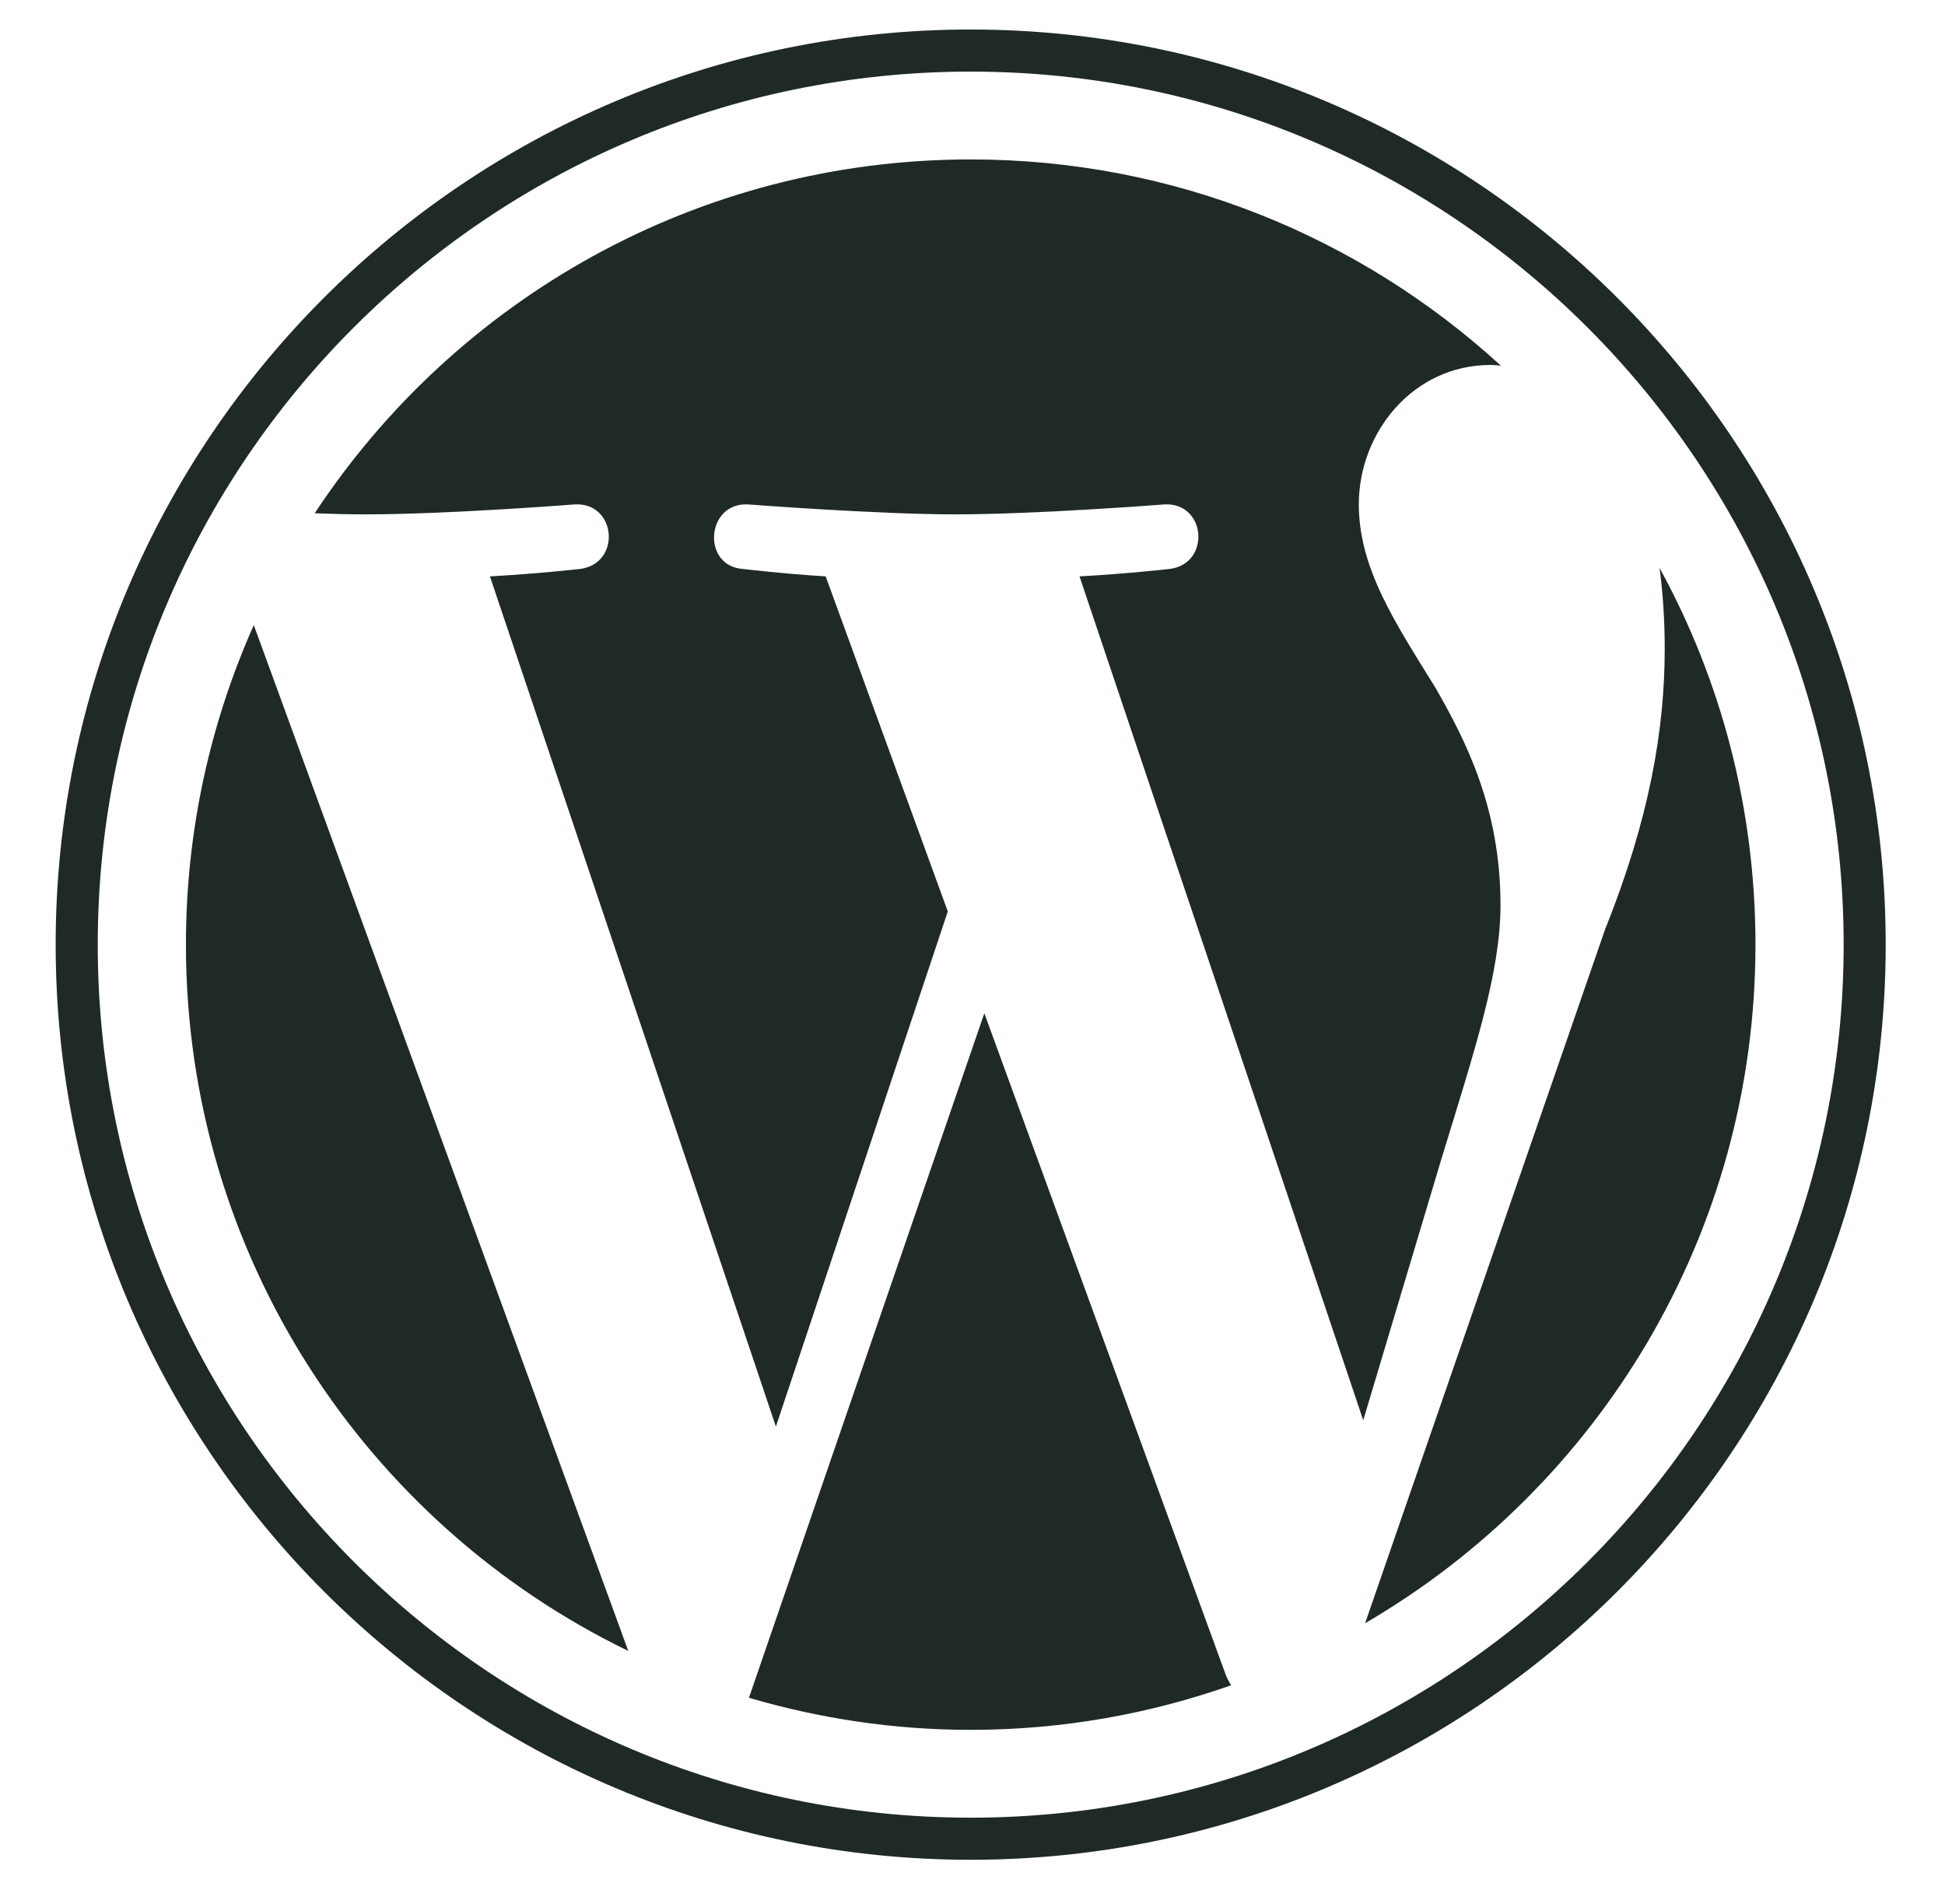
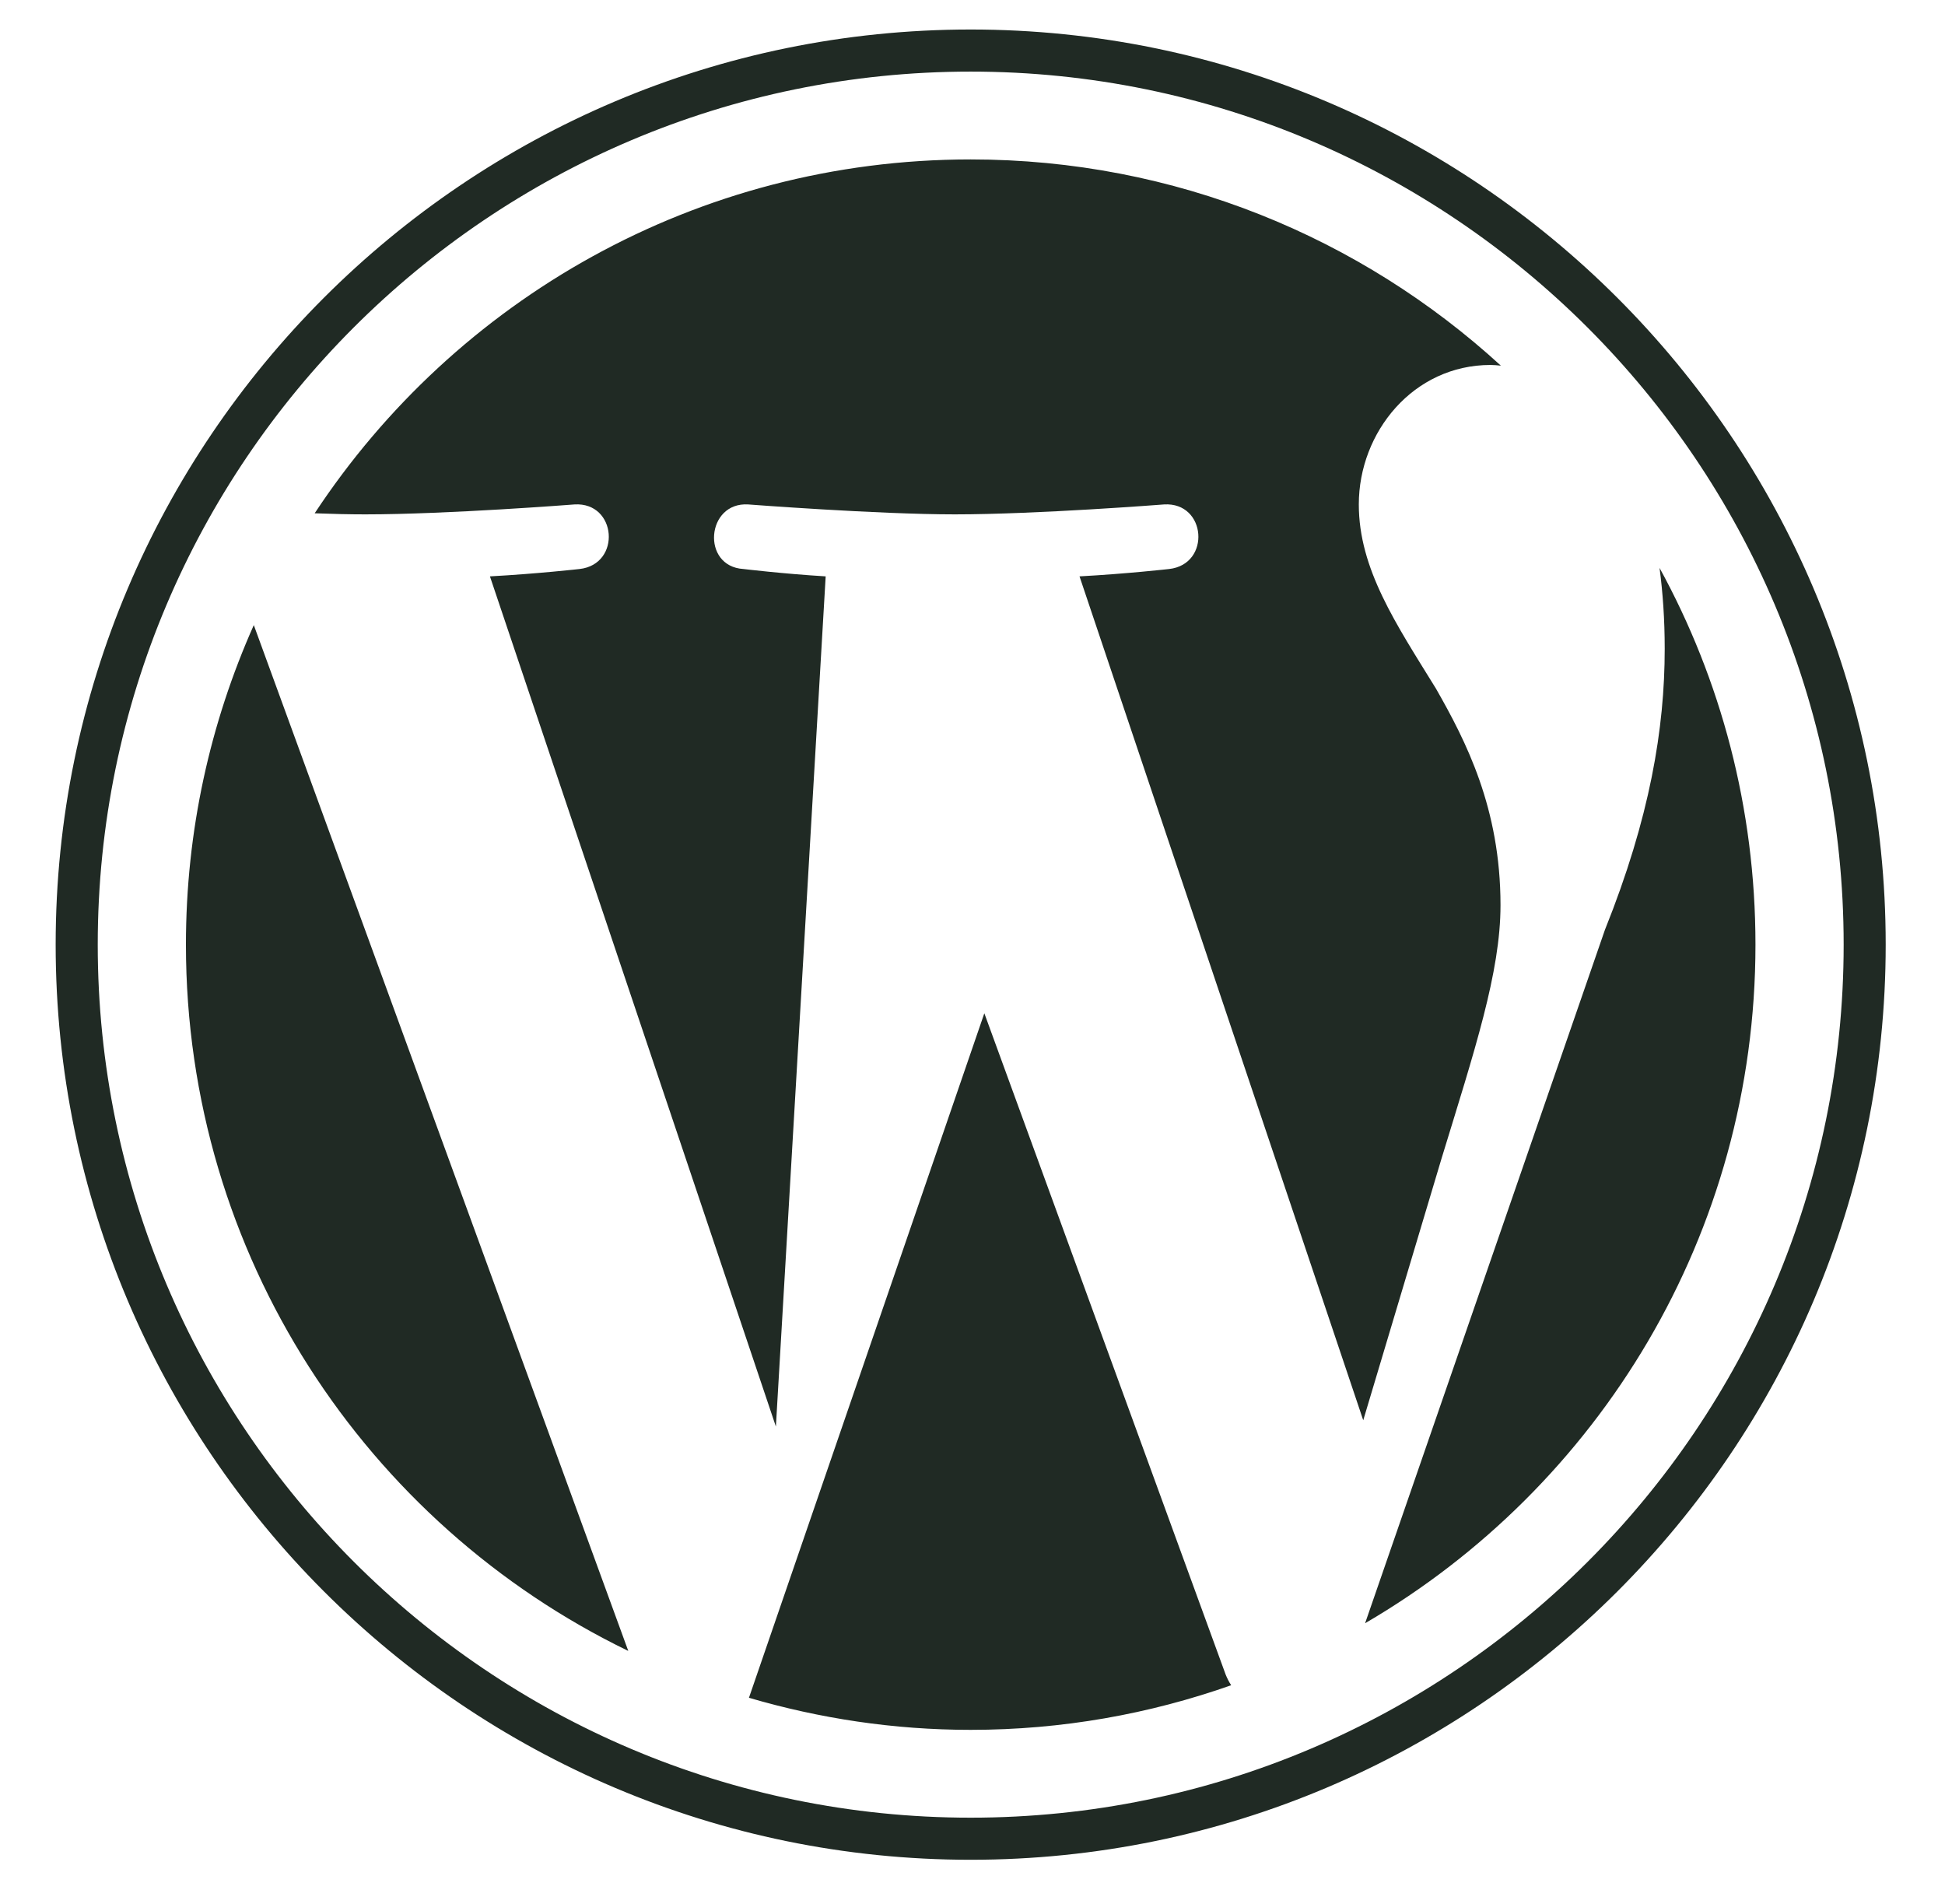
<svg xmlns="http://www.w3.org/2000/svg" width="47" height="46" viewBox="0 0 47 46" fill="none">
-   <path d="M6.133 15.103L15.182 39.889C8.852 36.822 4.493 30.331 4.493 22.824C4.493 20.069 5.081 17.466 6.133 15.103ZM36.259 21.87C36.259 19.525 35.421 17.903 34.699 16.637C33.736 15.076 32.835 13.748 32.835 12.188C32.835 10.44 34.155 8.818 36.018 8.818C36.099 8.818 36.179 8.826 36.268 8.835C32.889 5.742 28.395 3.852 23.456 3.852C16.832 3.852 11.001 7.248 7.604 12.402C8.05 12.419 8.469 12.428 8.826 12.428C10.805 12.428 13.881 12.188 13.881 12.188C14.906 12.125 15.022 13.632 14.006 13.748C14.006 13.748 12.98 13.864 11.839 13.926L18.749 34.468L22.903 22.022L19.952 13.926C18.927 13.864 17.964 13.748 17.964 13.748C16.939 13.685 17.064 12.125 18.08 12.188C18.08 12.188 21.209 12.428 23.073 12.428C25.052 12.428 28.128 12.188 28.128 12.188C29.153 12.125 29.269 13.632 28.253 13.748C28.253 13.748 27.227 13.864 26.086 13.926L32.942 34.316L34.833 27.995C35.635 25.374 36.259 23.493 36.259 21.87ZM23.786 24.482L18.098 41.021C19.801 41.52 21.593 41.796 23.456 41.796C25.667 41.796 27.78 41.413 29.751 40.718C29.697 40.637 29.653 40.548 29.617 40.459L23.786 24.482ZM40.102 13.721C40.182 14.327 40.227 14.969 40.227 15.674C40.227 17.599 39.87 19.757 38.782 22.467L32.987 39.22C38.631 35.93 42.42 29.823 42.42 22.824C42.42 19.525 41.582 16.423 40.102 13.721ZM45.567 22.824C45.567 35.021 35.644 44.935 23.456 44.935C11.26 44.935 1.345 35.012 1.345 22.824C1.345 10.627 11.26 0.713 23.456 0.713C35.644 0.713 45.567 10.627 45.567 22.824ZM44.551 22.824C44.551 11.189 35.082 1.73 23.456 1.73C11.821 1.73 2.362 11.189 2.362 22.824C2.362 34.459 11.83 43.918 23.456 43.918C35.091 43.918 44.551 34.459 44.551 22.824Z" fill="#202A24" />
+   <path d="M6.133 15.103L15.182 39.889C8.852 36.822 4.493 30.331 4.493 22.824C4.493 20.069 5.081 17.466 6.133 15.103ZM36.259 21.87C36.259 19.525 35.421 17.903 34.699 16.637C33.736 15.076 32.835 13.748 32.835 12.188C32.835 10.44 34.155 8.818 36.018 8.818C36.099 8.818 36.179 8.826 36.268 8.835C32.889 5.742 28.395 3.852 23.456 3.852C16.832 3.852 11.001 7.248 7.604 12.402C8.05 12.419 8.469 12.428 8.826 12.428C10.805 12.428 13.881 12.188 13.881 12.188C14.906 12.125 15.022 13.632 14.006 13.748C14.006 13.748 12.98 13.864 11.839 13.926L18.749 34.468L19.952 13.926C18.927 13.864 17.964 13.748 17.964 13.748C16.939 13.685 17.064 12.125 18.08 12.188C18.08 12.188 21.209 12.428 23.073 12.428C25.052 12.428 28.128 12.188 28.128 12.188C29.153 12.125 29.269 13.632 28.253 13.748C28.253 13.748 27.227 13.864 26.086 13.926L32.942 34.316L34.833 27.995C35.635 25.374 36.259 23.493 36.259 21.87ZM23.786 24.482L18.098 41.021C19.801 41.52 21.593 41.796 23.456 41.796C25.667 41.796 27.78 41.413 29.751 40.718C29.697 40.637 29.653 40.548 29.617 40.459L23.786 24.482ZM40.102 13.721C40.182 14.327 40.227 14.969 40.227 15.674C40.227 17.599 39.87 19.757 38.782 22.467L32.987 39.22C38.631 35.93 42.42 29.823 42.42 22.824C42.42 19.525 41.582 16.423 40.102 13.721ZM45.567 22.824C45.567 35.021 35.644 44.935 23.456 44.935C11.26 44.935 1.345 35.012 1.345 22.824C1.345 10.627 11.26 0.713 23.456 0.713C35.644 0.713 45.567 10.627 45.567 22.824ZM44.551 22.824C44.551 11.189 35.082 1.73 23.456 1.73C11.821 1.73 2.362 11.189 2.362 22.824C2.362 34.459 11.83 43.918 23.456 43.918C35.091 43.918 44.551 34.459 44.551 22.824Z" fill="#202A24" />
</svg>